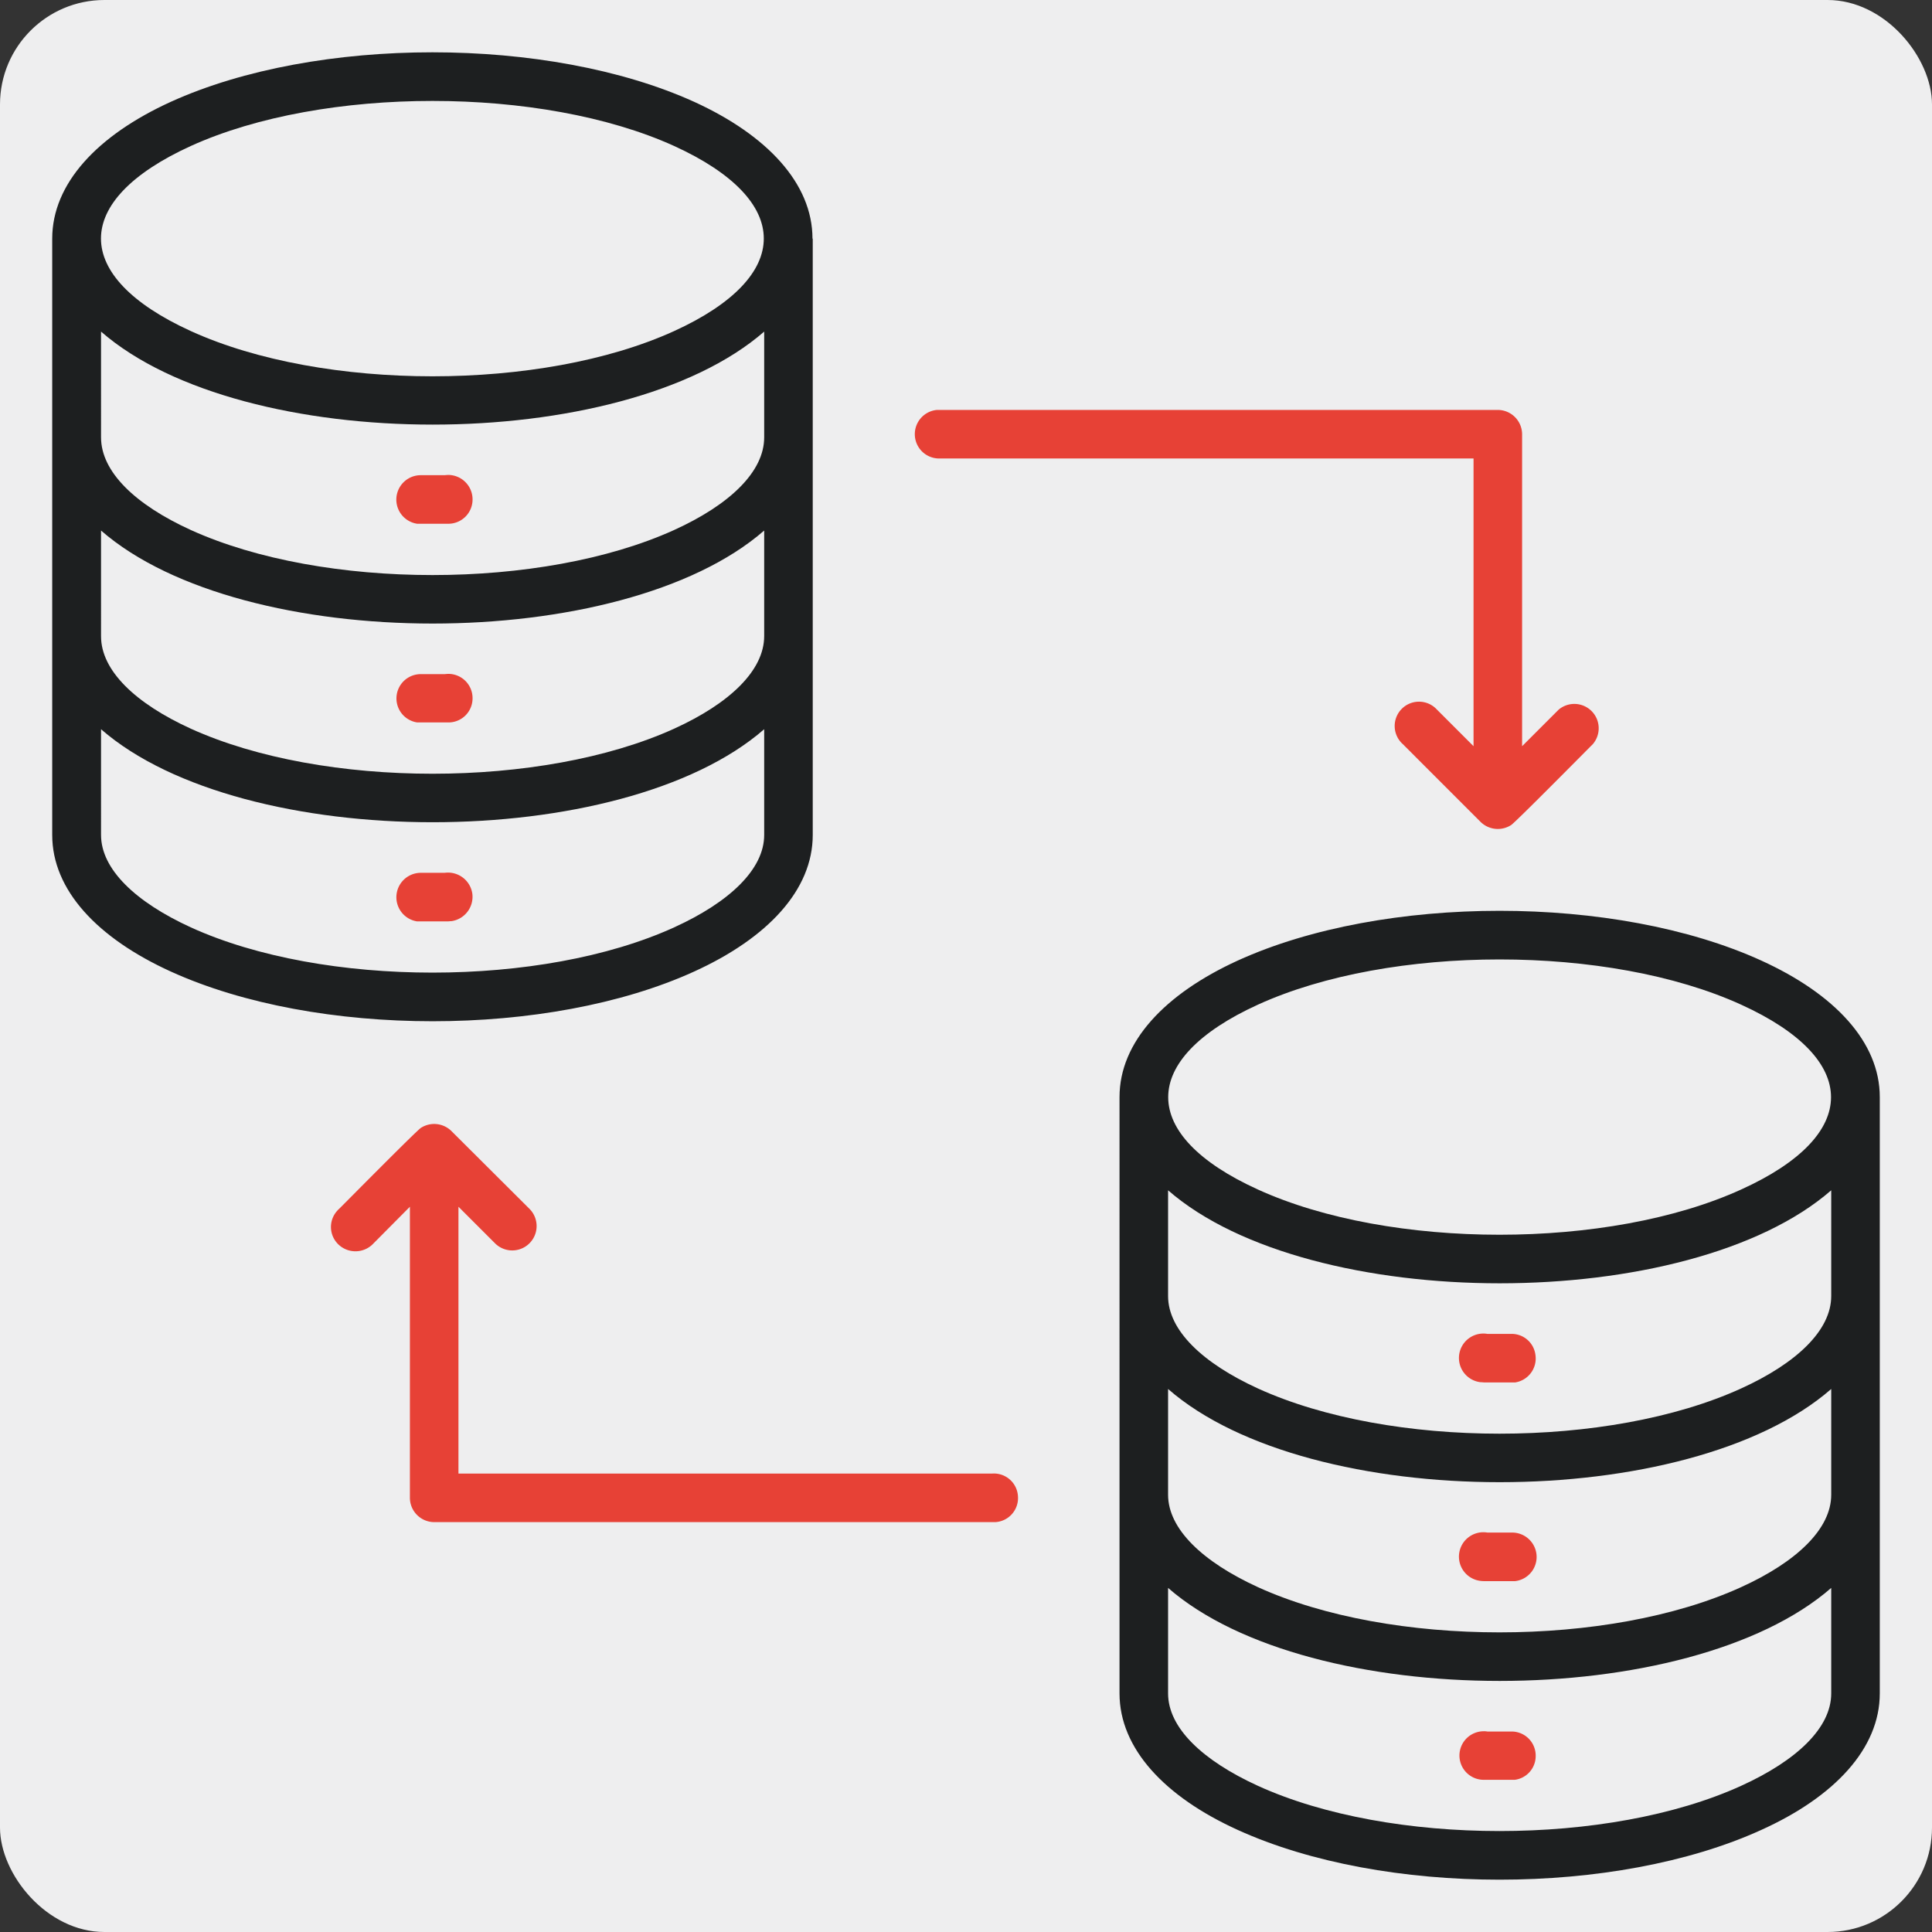
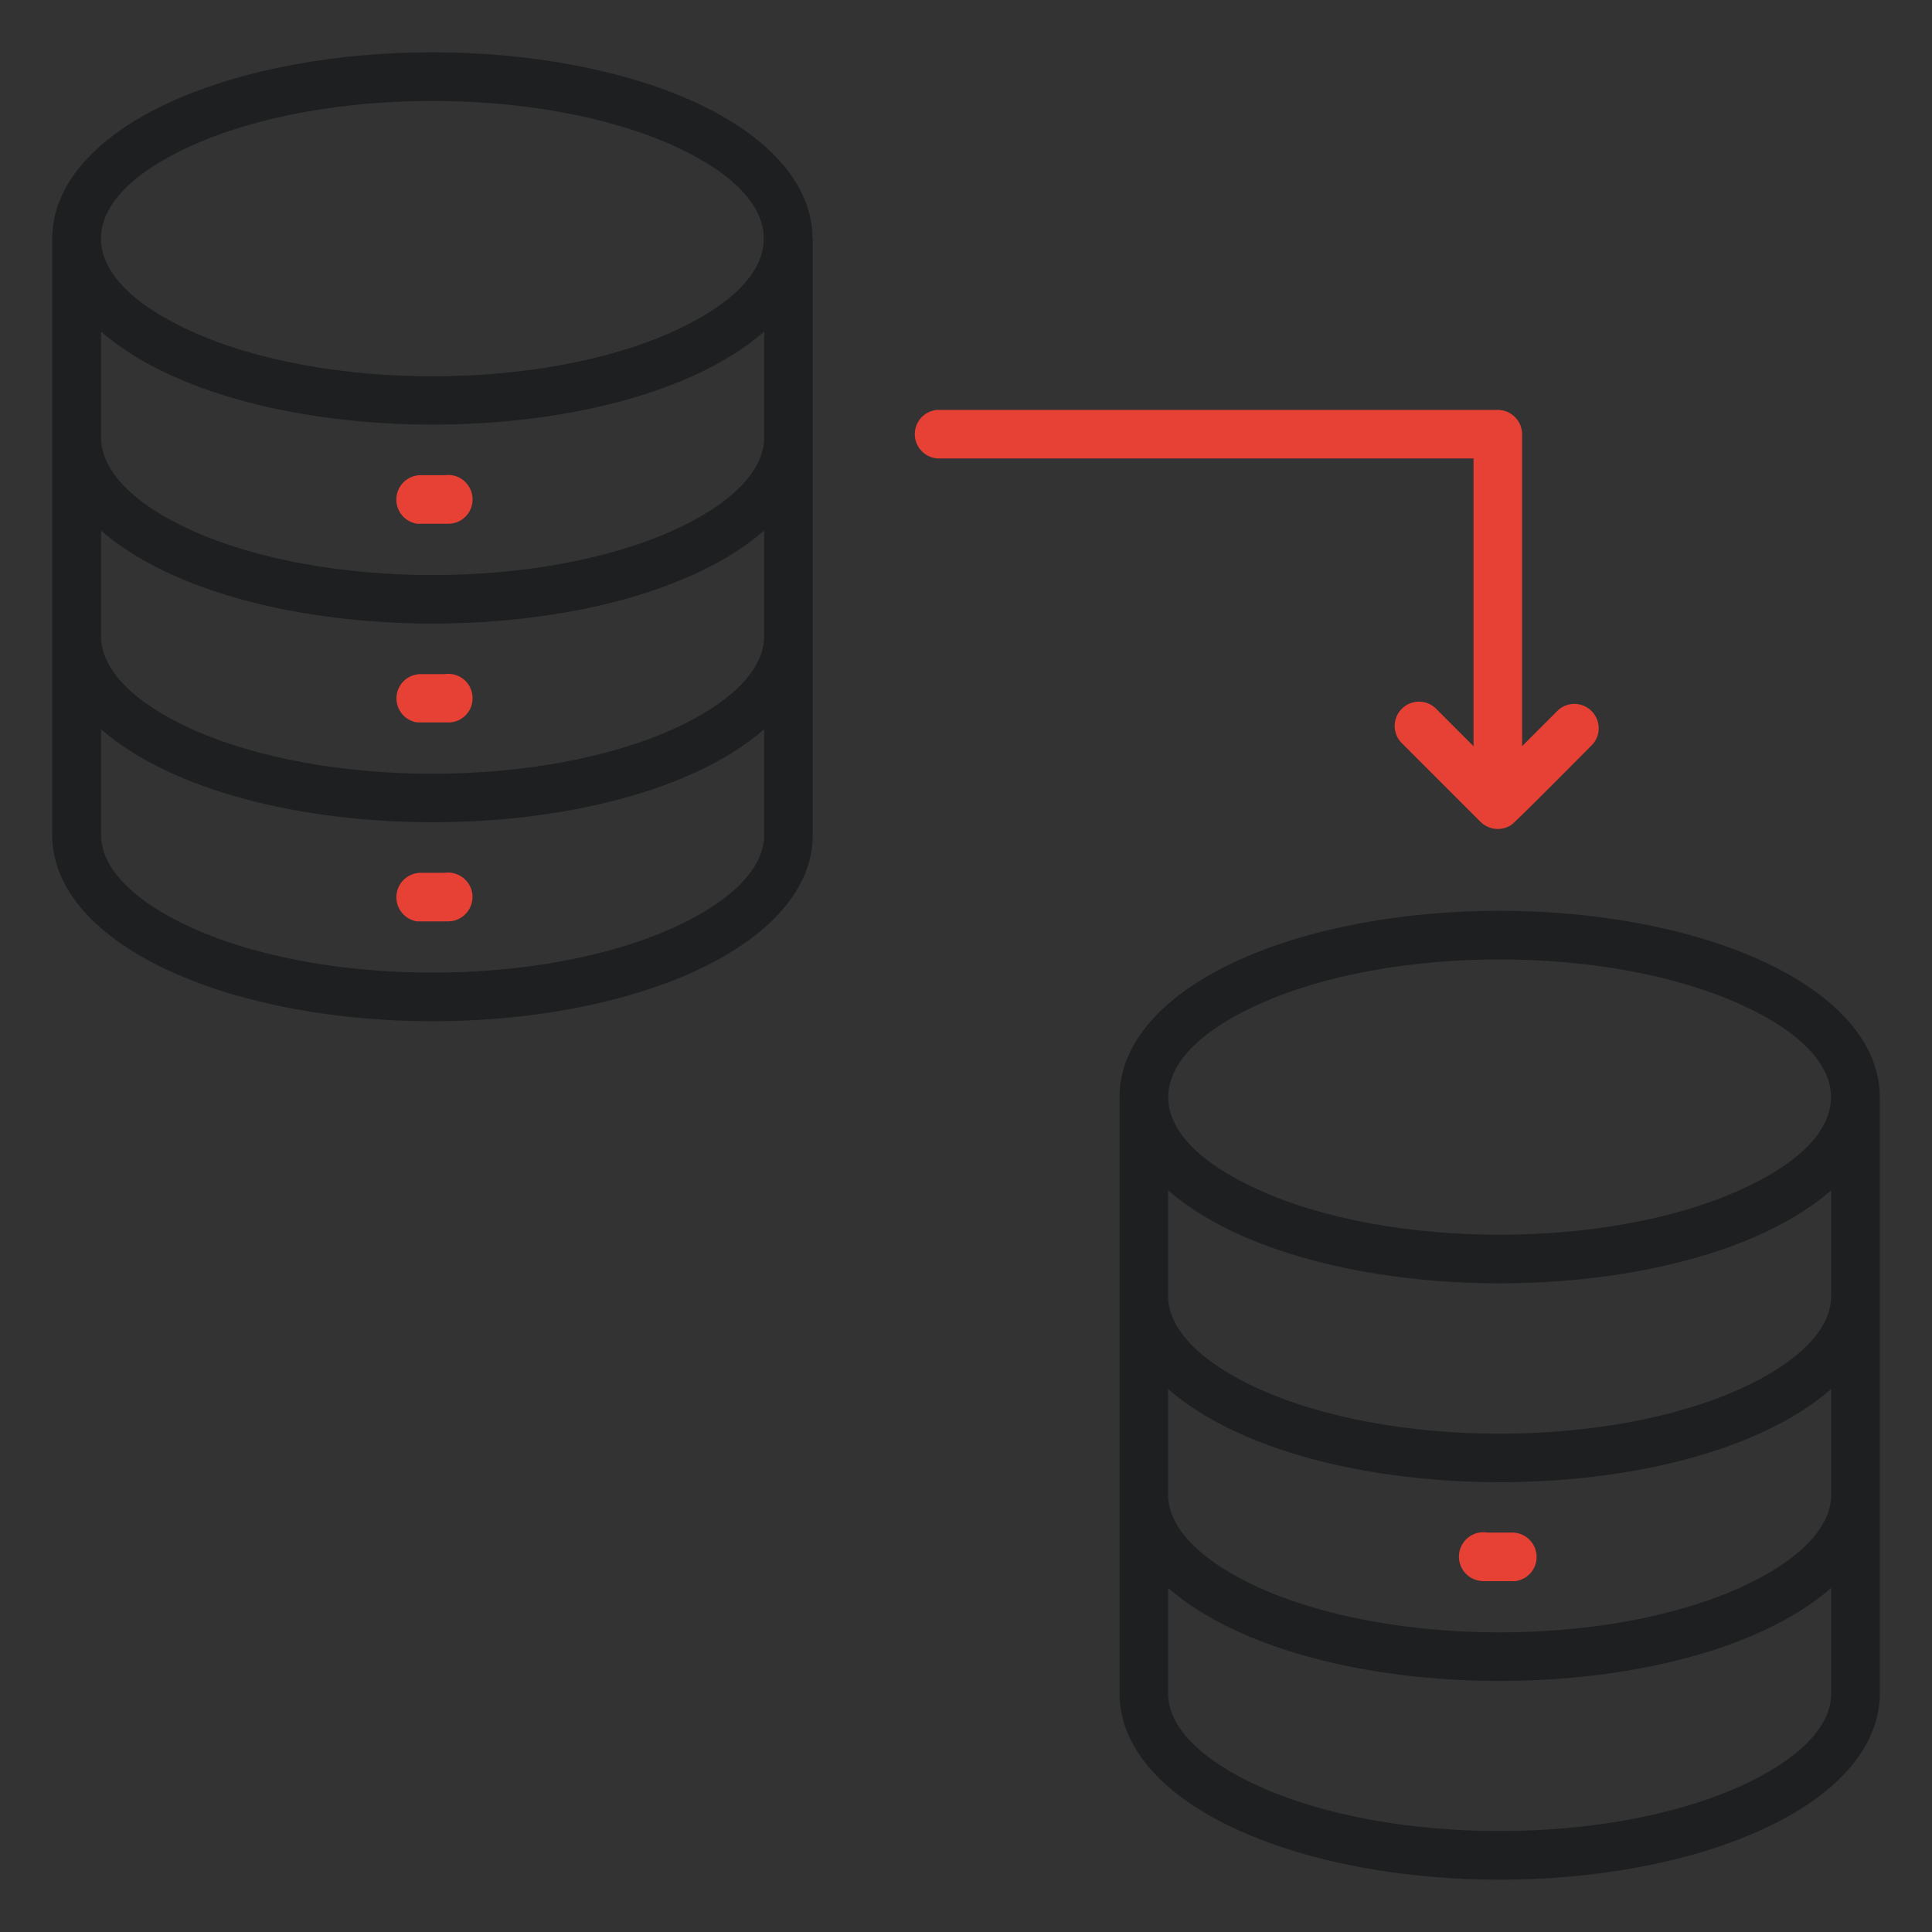
<svg xmlns="http://www.w3.org/2000/svg" width="74" height="74" viewBox="0 0 74 74">
  <rect x="0" y="0" width="74" height="74" fill="#333333" stroke="none" />
  <g id="icon-is-uzturesana-3" transform="translate(0 0.218)">
-     <rect id="Rectangle_44" data-name="Rectangle 44" width="74" height="74" rx="4" transform="translate(0 -0.218)" fill="#eeeeef" />
    <g id="Layer_1" data-name="Layer 1" transform="translate(2 1.783)">
      <g id="Group_618" data-name="Group 618">
        <path id="icon-konsultejam" d="M65.46,34.79c-5.58-2.54-14.47-2.54-20.05,0-2.8,1.28-4.53,3.12-4.53,5.23V62.86c0,2.11,1.73,3.96,4.53,5.23,5.58,2.54,14.47,2.54,20.05,0C68.27,66.82,70,64.97,70,62.86V40.02c0-2.11-1.73-3.95-4.54-5.23ZM46.18,36.48c5.07-2.31,13.44-2.31,18.51,0,4.59,2.09,4.59,5,0,7.08-5.07,2.31-13.44,2.31-18.51,0-4.58-2.08-4.58-4.99,0-7.08ZM68.14,62.86c0,1.32-1.32,2.57-3.45,3.54-5.07,2.31-13.44,2.31-18.51,0-2.12-.97-3.44-2.22-3.44-3.54V58.82c5.45,4.75,19.95,4.75,25.4,0Zm0-7.61c0,1.31-1.32,2.57-3.45,3.54-5.07,2.31-13.44,2.31-18.51,0-2.12-.97-3.44-2.23-3.44-3.54V51.2c5.45,4.76,19.95,4.76,25.4,0Zm0-7.61c0,1.31-1.32,2.57-3.45,3.54-5.07,2.31-13.44,2.31-18.51,0-2.12-.97-3.44-2.23-3.44-3.54V43.59c5.45,4.75,19.95,4.75,25.4,0ZM29.12,7.14c0-2.11-1.73-3.96-4.53-5.24C19.01-.63,10.11-.63,4.54,1.9,1.73,3.18,0,5.03,0,7.14V29.98c0,2.11,1.73,3.95,4.54,5.23,5.58,2.54,14.48,2.54,20.05,0,2.81-1.28,4.54-3.12,4.54-5.23V7.14ZM5.31,3.59c5.07-2.3,13.44-2.3,18.51,0,4.58,2.09,4.58,5,0,7.09-5.07,2.31-13.44,2.31-18.51,0C.72,8.59.72,5.68,5.31,3.59ZM27.27,29.98c0,1.31-1.32,2.57-3.45,3.54-5.07,2.31-13.44,2.31-18.51,0-2.12-.97-3.44-2.23-3.44-3.54V25.93c5.45,4.75,19.95,4.75,25.4,0v4.05Zm0-7.62c0,1.32-1.32,2.58-3.45,3.55-5.07,2.3-13.44,2.3-18.51,0-2.13-.97-3.44-2.23-3.44-3.54V18.32c5.45,4.75,19.95,4.75,25.4,0v4.04Zm0-7.61c0,1.32-1.32,2.58-3.45,3.55-5.07,2.3-13.44,2.3-18.51,0-2.13-.97-3.44-2.23-3.44-3.55V10.7c5.45,4.75,19.95,4.75,25.4,0v4.05Z" fill="#1d1f20" fill-rule="evenodd" />
-         <path id="Path_5487" data-name="Path 5487" d="M56.82,65.26a.917.917,0,0,1-.8.91H54.84a.93.93,0,0,1-.02-1.86.757.757,0,0,1,.15.01h.93a.922.922,0,0,1,.92.94Z" fill="#e74136" fill-rule="evenodd" />
        <path id="Path_5488" data-name="Path 5488" d="M56.85,57.53a.932.932,0,0,1-.82,1.03H54.85a1.062,1.062,0,0,1-.15-.01.935.935,0,1,1,.27-1.85h.93A.936.936,0,0,1,56.85,57.53Z" fill="#e74136" fill-rule="evenodd" />
-         <path id="Path_5489" data-name="Path 5489" d="M56.81,49.89a.928.928,0,0,1-.78,1.06H54.85s-.1-.01-.15-.01a.935.935,0,1,1,.27-1.85h.93A.917.917,0,0,1,56.81,49.89Z" fill="#e74136" fill-rule="evenodd" />
        <path id="Path_5490" data-name="Path 5490" d="M16.1,17.14a.928.928,0,0,1-.94.92H13.98a.935.935,0,0,1,.12-1.86h.93s.1-.01.15-.01A.937.937,0,0,1,16.1,17.14Z" fill="#e74136" fill-rule="evenodd" />
        <path id="Path_5491" data-name="Path 5491" d="M16.1,24.75a.922.922,0,0,1-.94.92H13.98a.93.93,0,0,1,.12-1.85h.93s.1-.01.15-.01A.928.928,0,0,1,16.1,24.75Z" fill="#e74136" fill-rule="evenodd" />
        <path id="Path_5492" data-name="Path 5492" d="M16.09,32.22a.942.942,0,0,1-.79,1.06c-.05,0-.1.01-.15.01H13.97a.936.936,0,0,1,.13-1.86h.93A.942.942,0,0,1,16.09,32.22Z" fill="#e74136" fill-rule="evenodd" />
-         <path id="Path_5493" data-name="Path 5493" d="M36.99,55.31a.923.923,0,0,1-.87.99H14.63a.935.935,0,0,1-.93-.93V44.22l-1.39,1.4a.943.943,0,0,1-1.32.07.925.925,0,0,1-.07-1.32.462.462,0,0,1,.07-.07c.38-.38,2.95-2.98,3.13-3.1a.941.941,0,0,1,1.18.13l2.98,2.97a.933.933,0,0,1-1.32,1.32l-1.4-1.4V54.44H36a.923.923,0,0,1,.99.87Z" fill="#e74136" fill-rule="evenodd" />
        <path id="Path_5494" data-name="Path 5494" d="M59.01,26.5c-.38.38-2.95,2.98-3.13,3.1a.941.941,0,0,1-1.18-.13L51.73,26.5a.931.931,0,1,1,1.25-1.38l.06.06,1.4,1.4V15.56H34a.932.932,0,0,1-.11-1.86H55.37a.935.935,0,0,1,.93.93V26.58l1.4-1.4a.933.933,0,0,1,1.31,1.32Z" fill="#e74136" fill-rule="evenodd" />
      </g>
    </g>
  </g>
</svg>